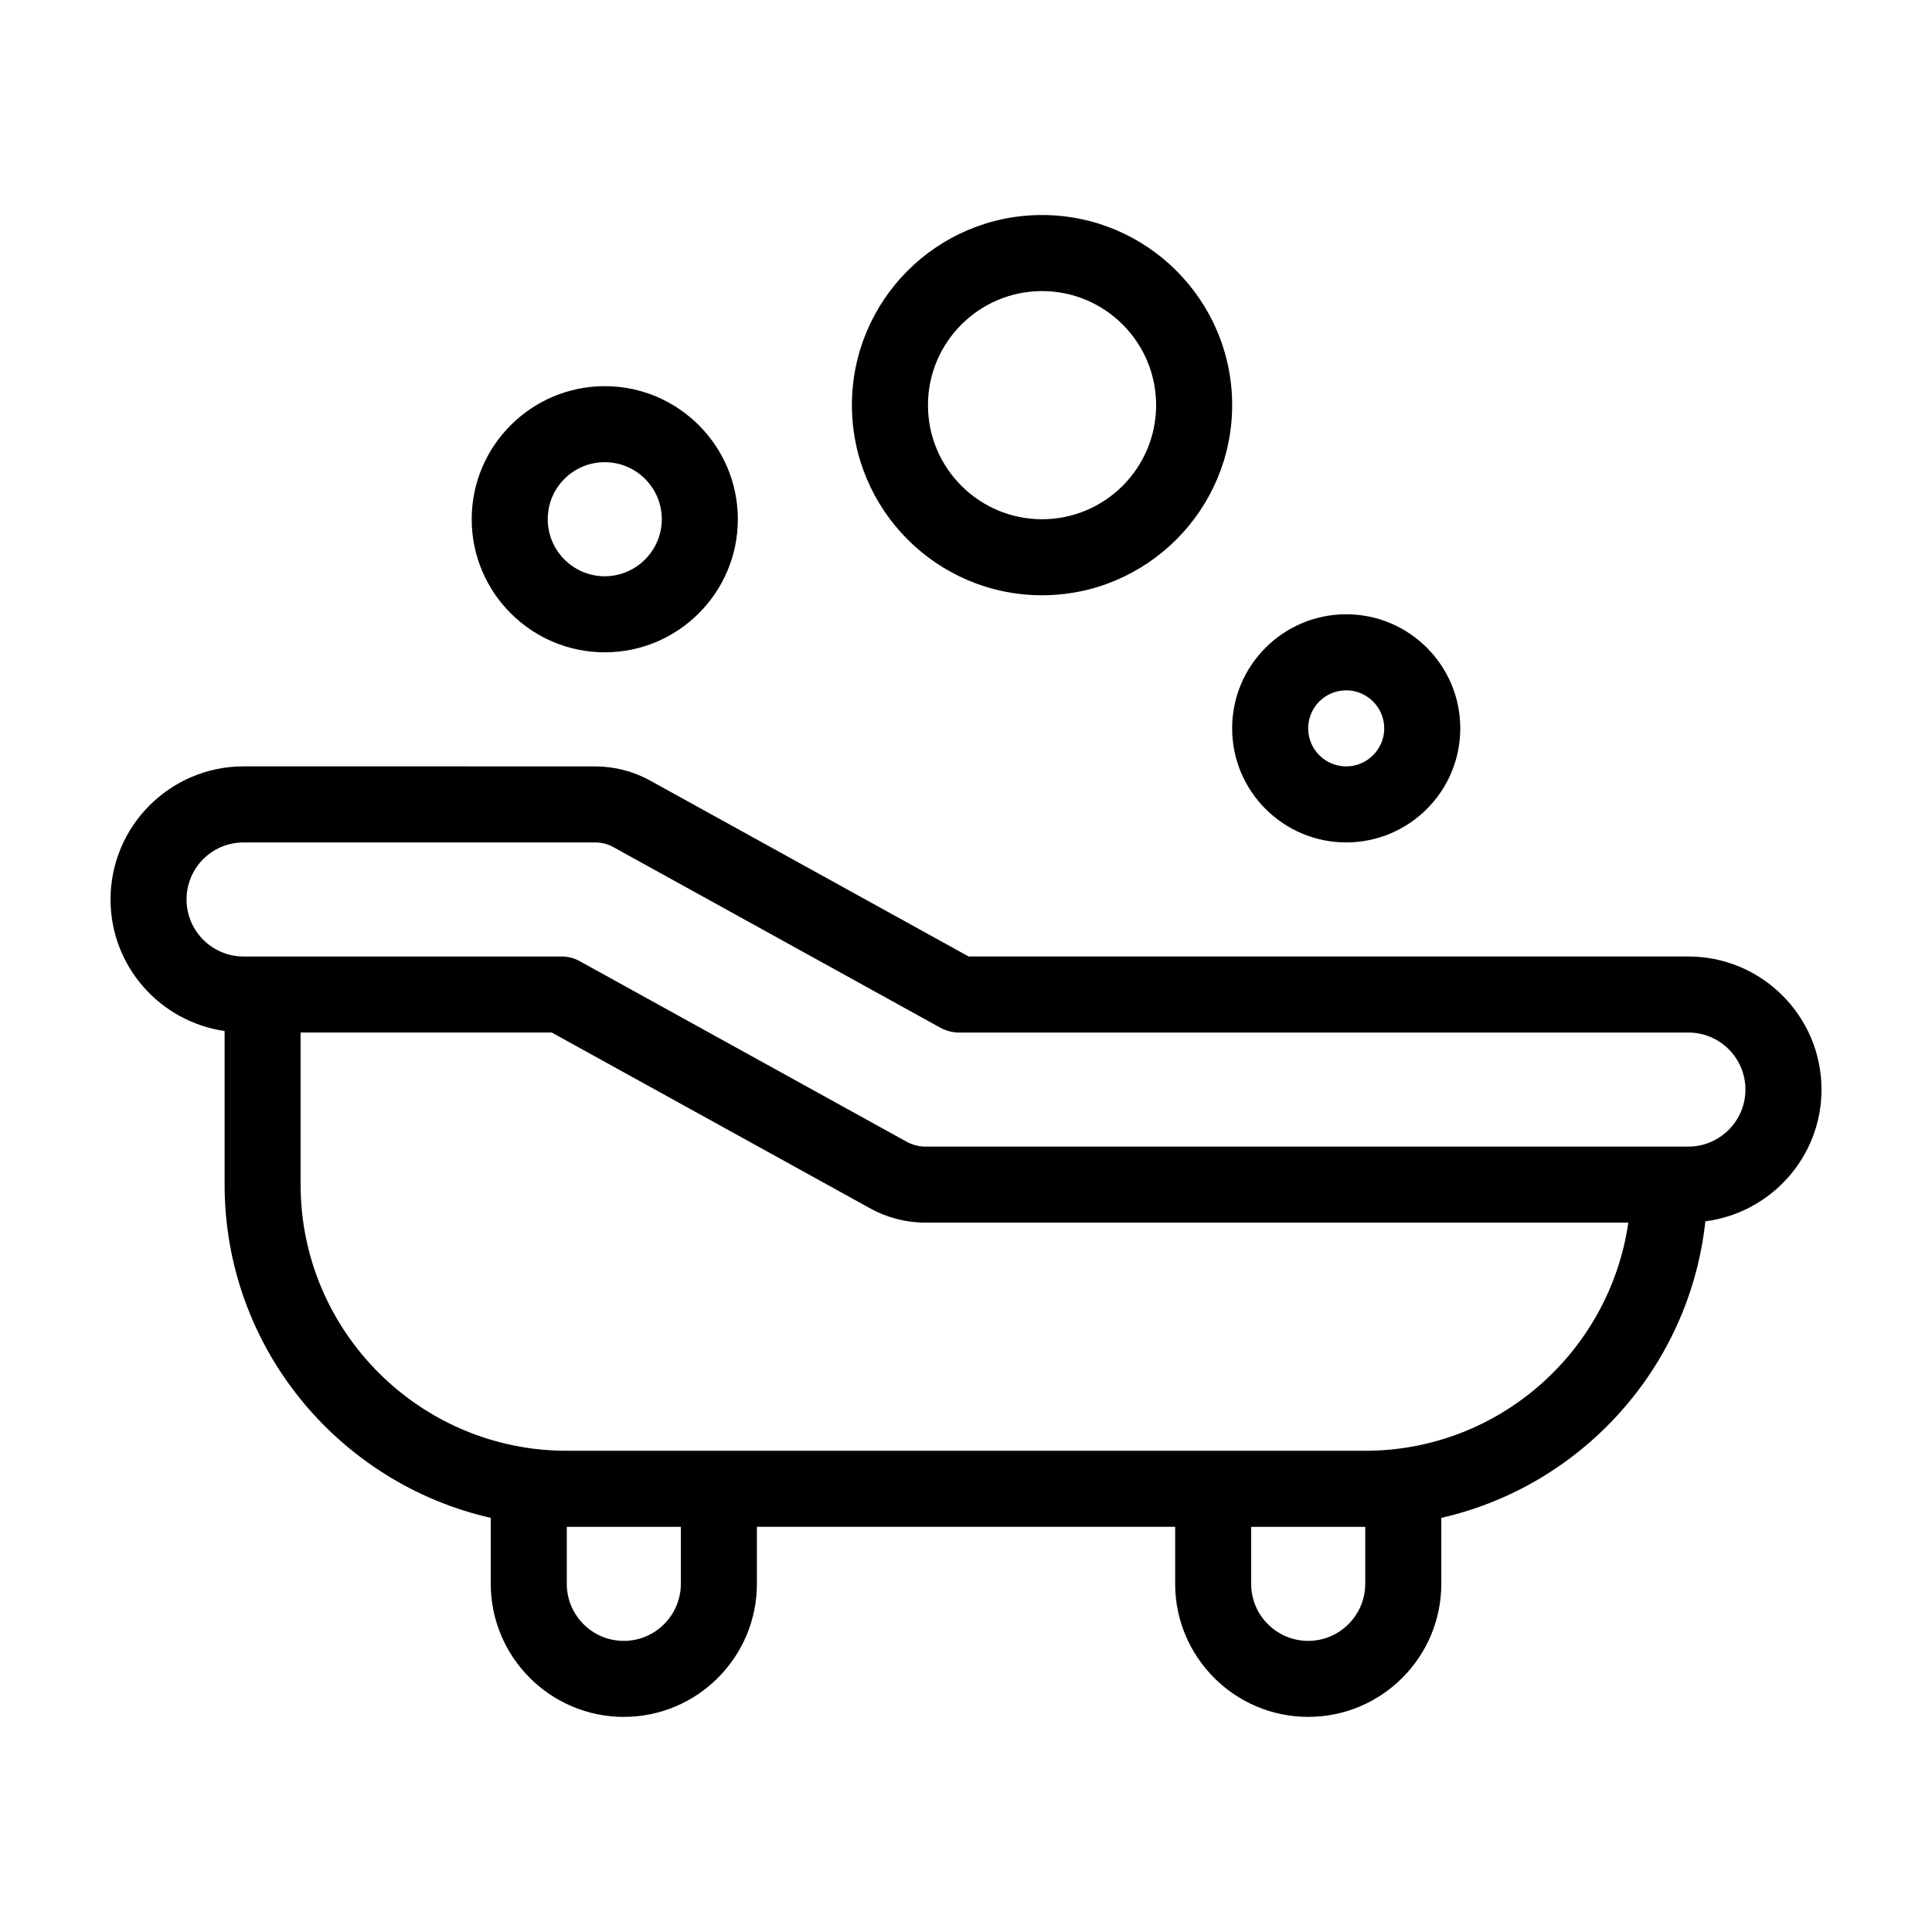
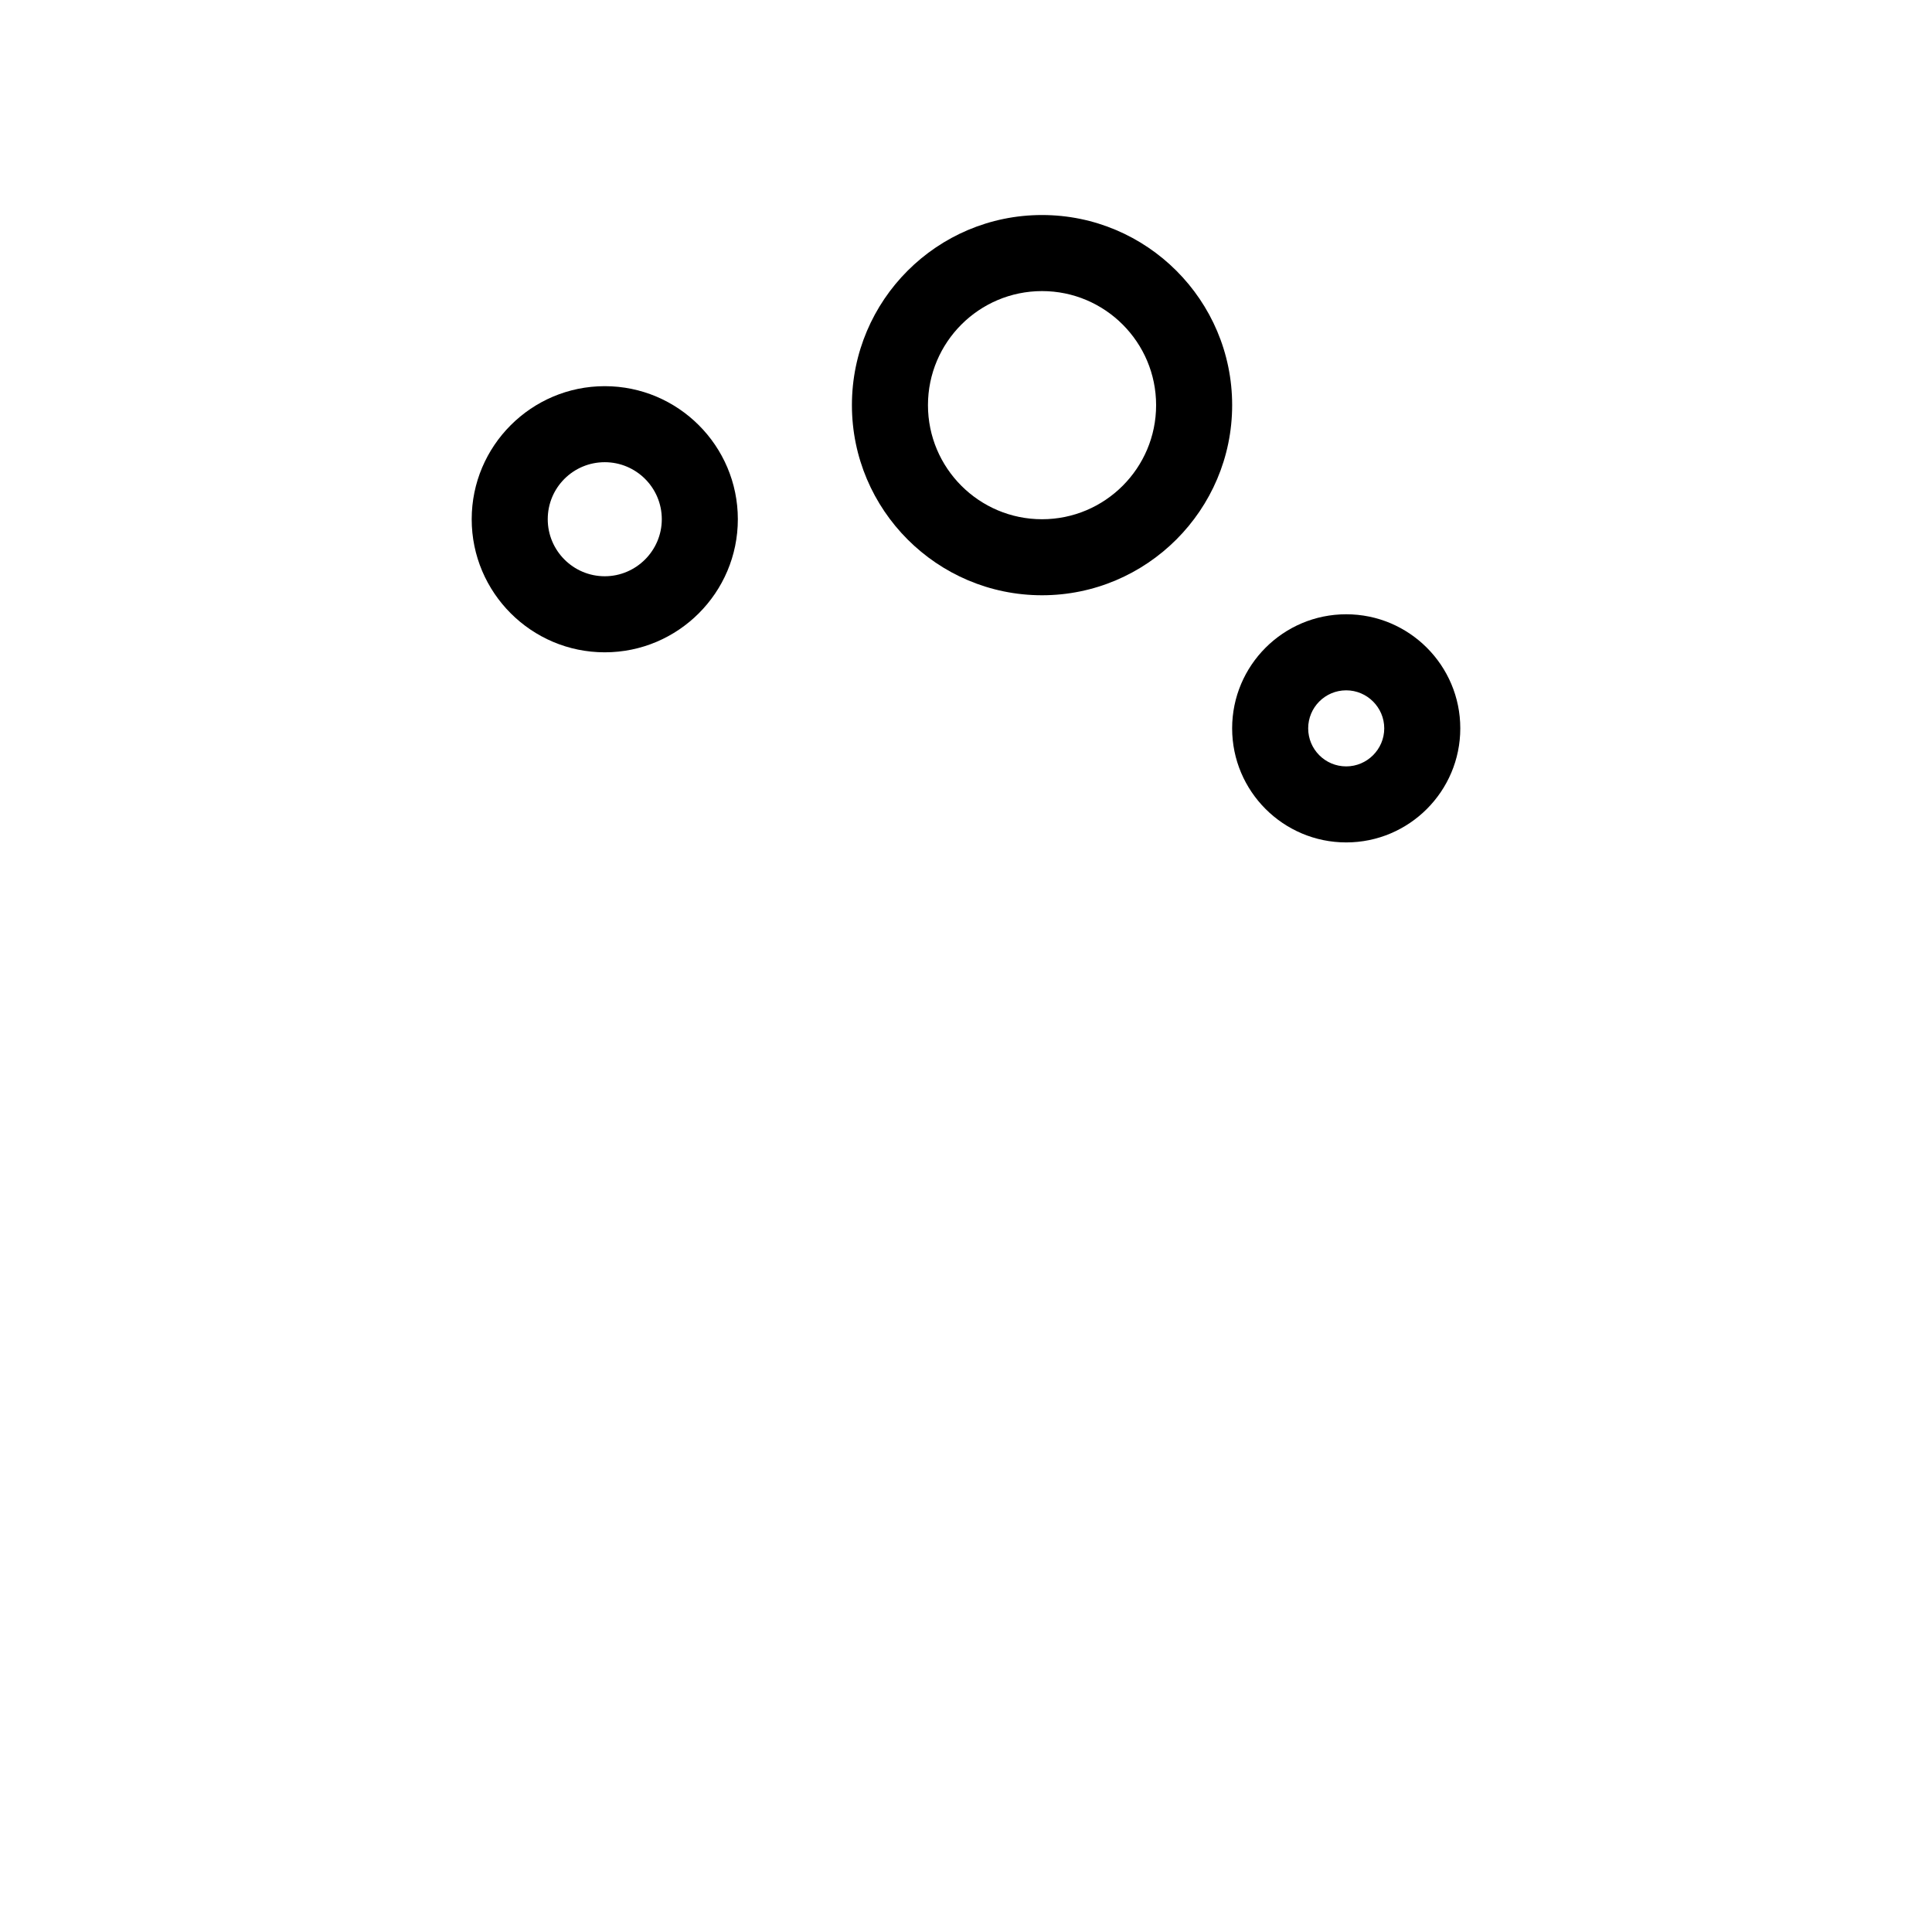
<svg xmlns="http://www.w3.org/2000/svg" fill="#000000" width="800px" height="800px" version="1.1" viewBox="144 144 512 512">
  <g>
-     <path d="m591.45 397.48h-190.74l-84.387-46.602c-4.434-2.469-9.523-3.777-14.609-3.777l-93.156-0.004c-19.445 0-35.266 15.82-35.266 35.266 0 17.734 13.148 32.395 30.23 34.863v40.707c0 43.074 30.18 79.148 70.535 88.316v17.48c0 19.445 15.82 35.266 35.266 35.266 19.445 0 35.266-15.82 35.266-35.266v-15.113h110.84v15.113c0 19.445 15.82 35.266 35.266 35.266s35.266-15.82 35.266-35.266v-17.48c37.23-8.465 65.797-39.902 69.98-78.594 17.328-2.211 30.777-17.023 30.777-34.91 0-19.445-15.816-35.266-35.266-35.266zm-267.02 166.26c0 8.312-6.801 15.113-15.113 15.113-8.363 0-15.113-6.801-15.113-15.113v-15.113h30.23zm181.37 0c0 8.312-6.801 15.113-15.113 15.113-4.18 0-7.961-1.715-10.68-4.434-2.769-2.723-4.434-6.551-4.434-10.68v-15.113h30.23zm0-35.27h-211.6c-38.895 0-70.535-31.641-70.535-70.535v-40.305h66.555l84.387 46.602c4.434 2.469 9.523 3.777 14.609 3.777h186.31c-4.934 34.113-34.258 60.461-69.727 60.461zm85.648-80.609h-202.23c-1.715 0-3.375-0.453-4.887-1.258l-86.656-47.863c-1.512-0.855-3.176-1.258-4.887-1.258h-84.238c-8.363 0-15.113-6.801-15.113-15.113 0-8.363 6.75-15.113 15.113-15.113h93.156c1.715 0 3.375 0.402 4.887 1.258l86.656 47.863c1.512 0.805 3.176 1.258 4.887 1.258h193.31c8.312 0 15.113 6.75 15.113 15.113 0 8.312-6.801 15.113-15.113 15.113z" />
    <path d="m420.15 301.75c27.762 0 50.383-22.621 50.383-50.383 0-27.809-22.621-50.383-50.383-50.383-27.809 0-50.383 22.57-50.383 50.383 0 27.762 22.57 50.383 50.383 50.383zm0-80.609c16.676 0 30.23 13.551 30.23 30.23 0 16.676-13.551 30.23-30.23 30.23-16.676 0-30.23-13.551-30.23-30.23 0-16.676 13.555-30.23 30.23-30.23z" />
-     <path d="m500.76 367.25c16.676 0 30.23-13.551 30.23-30.23 0-16.676-13.551-30.23-30.23-30.23-16.676 0-30.23 13.551-30.23 30.23 0 16.68 13.555 30.23 30.23 30.23zm0-40.305c5.543 0 10.078 4.535 10.078 10.078 0 5.543-4.535 10.078-10.078 10.078-5.594 0-10.078-4.535-10.078-10.078 0-5.543 4.484-10.078 10.078-10.078z" />
+     <path d="m500.76 367.25c16.676 0 30.23-13.551 30.23-30.23 0-16.676-13.551-30.23-30.23-30.23-16.676 0-30.23 13.551-30.23 30.23 0 16.68 13.555 30.23 30.23 30.23zm0-40.305c5.543 0 10.078 4.535 10.078 10.078 0 5.543-4.535 10.078-10.078 10.078-5.594 0-10.078-4.535-10.078-10.078 0-5.543 4.484-10.078 10.078-10.078" />
    <path d="m304.27 316.87c19.445 0 35.266-15.82 35.266-35.266 0-19.445-15.82-35.266-35.266-35.266-19.445 0-35.266 15.82-35.266 35.266 0 19.445 15.82 35.266 35.266 35.266zm0-50.383c8.312 0 15.113 6.75 15.113 15.113 0 8.312-6.801 15.113-15.113 15.113-8.363 0-15.113-6.801-15.113-15.113 0-8.363 6.75-15.113 15.113-15.113z" />
  </g>
</svg>